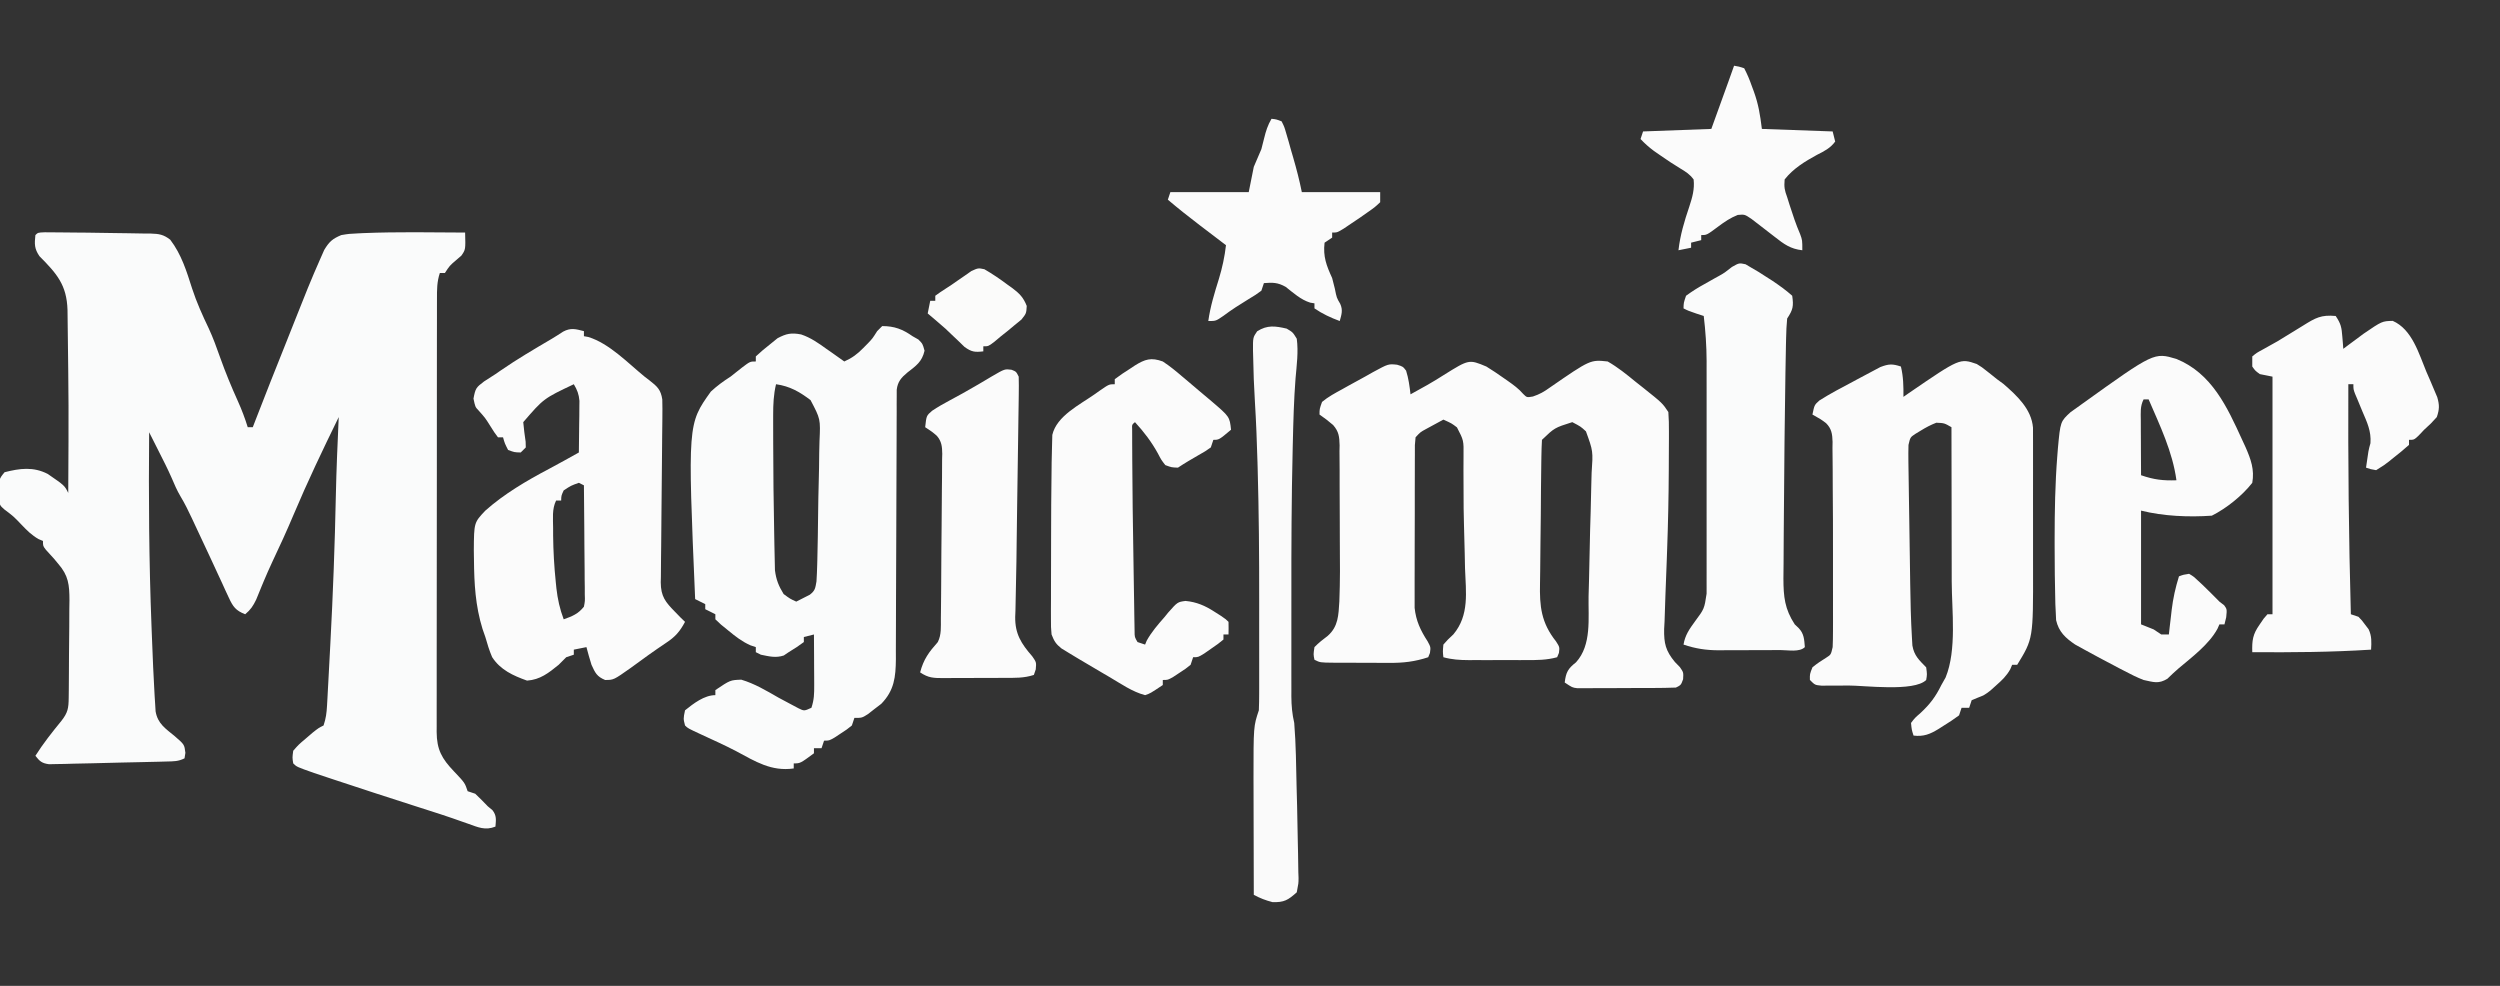
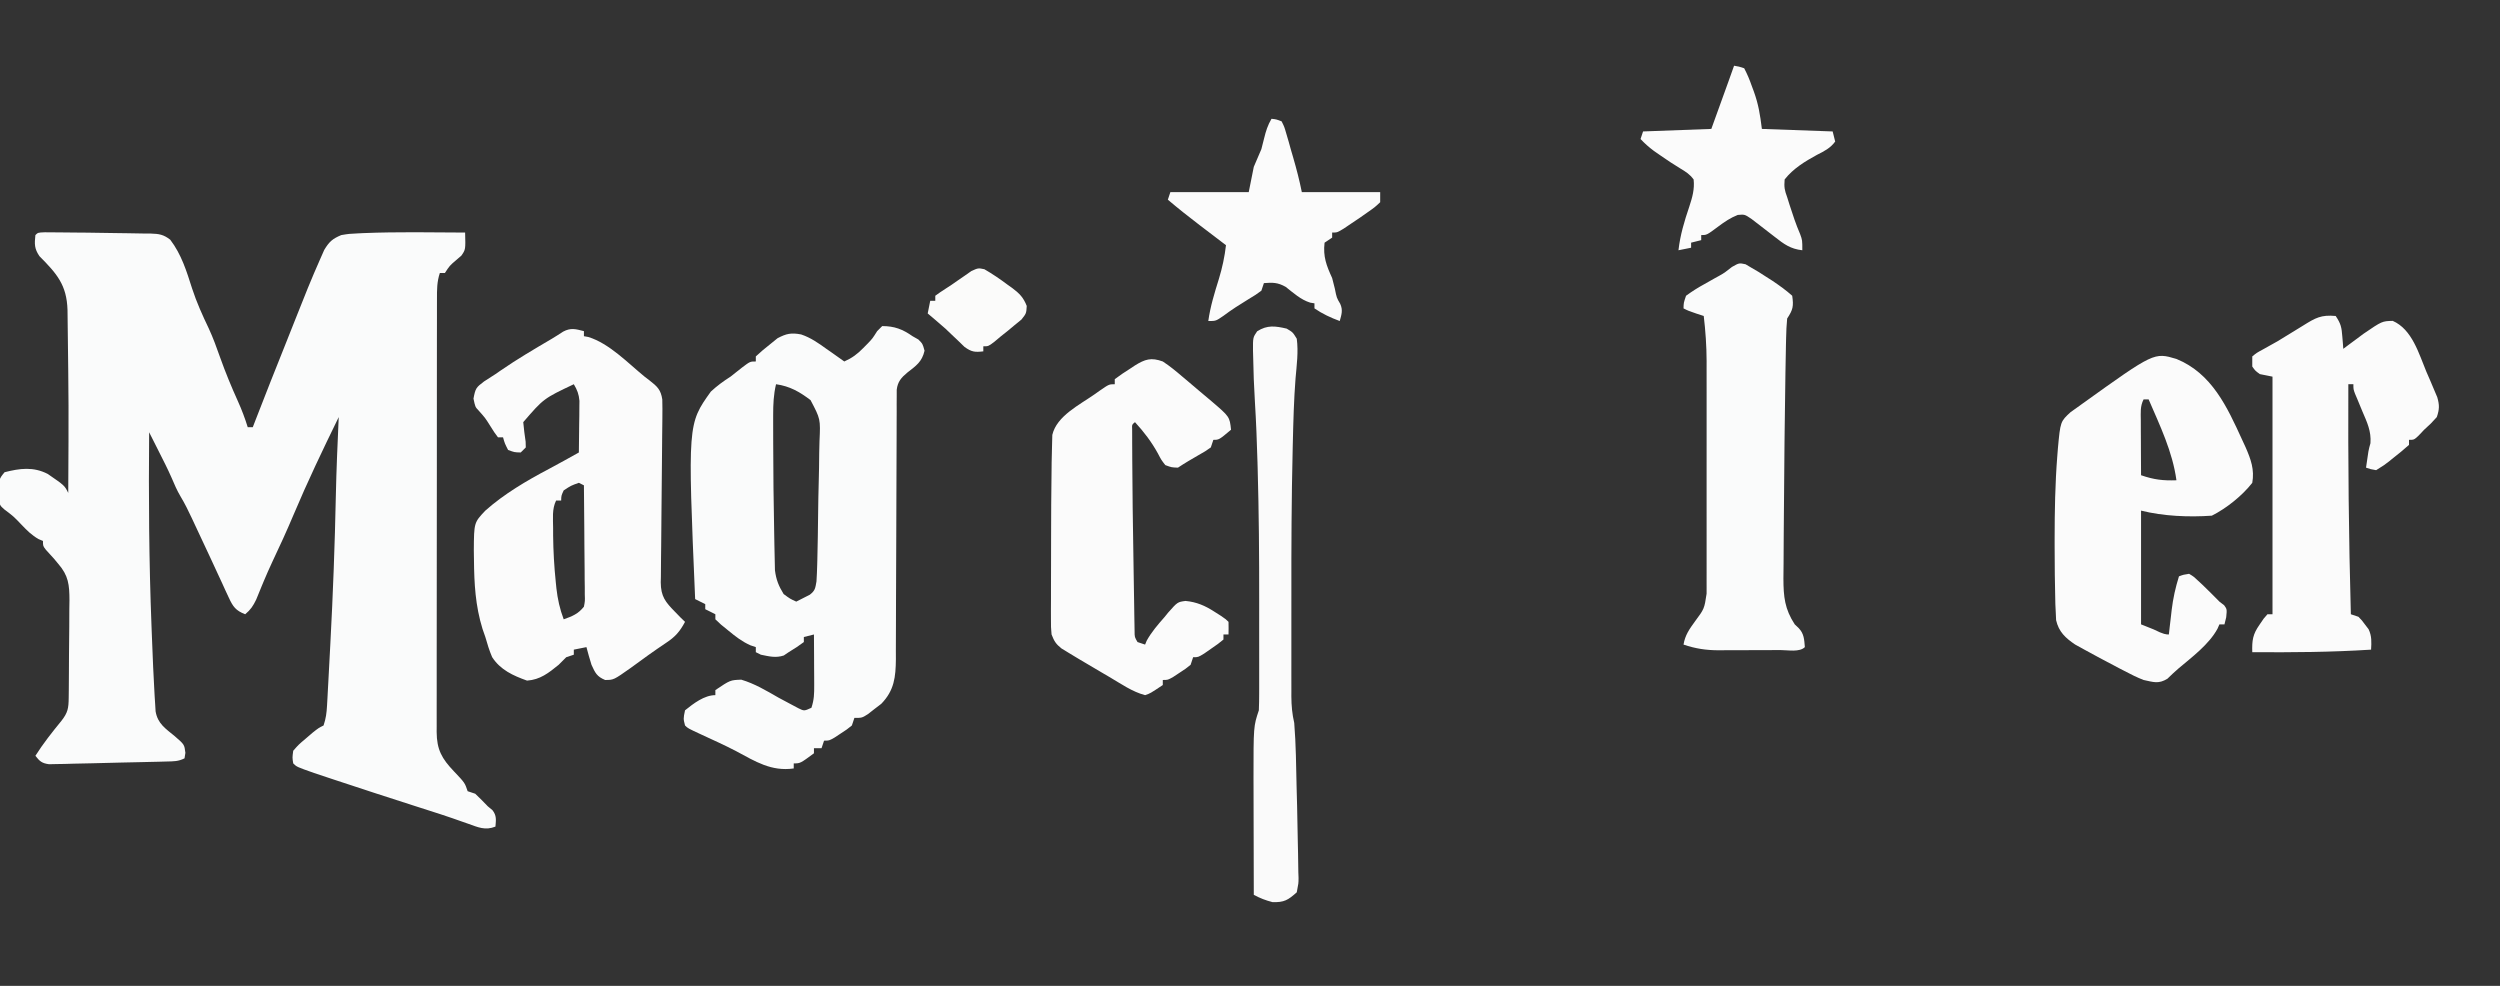
<svg xmlns="http://www.w3.org/2000/svg" version="1.1" width="989" height="390">
  <rect width="100%" height="100%" fill="#333333" stroke="none" />
  <path d="M0 0 C1.216 0.009 2.433 0.019 3.686 0.028 C4.352 0.033 5.017 0.037 5.702 0.042 C7.889 0.058 10.074 0.082 12.26 0.106 C13.744 0.118 15.228 0.129 16.711 0.14 C20.517 0.172 24.321 0.236 28.126 0.314 C29.694 0.343 31.261 0.364 32.829 0.377 C35.134 0.399 37.437 0.445 39.741 0.497 C40.439 0.498 41.137 0.5 41.856 0.501 C45.17 0.601 46.964 0.875 49.609 2.938 C54.059 8.782 56.052 15.337 58.262 22.255 C60.047 27.731 62.364 32.852 64.85 38.048 C66.576 41.791 67.966 45.6 69.331 49.485 C71.423 55.384 73.811 61.154 76.385 66.856 C77.901 70.216 79.175 73.579 80.26 77.106 C80.92 77.106 81.58 77.106 82.26 77.106 C82.673 76.039 83.085 74.972 83.51 73.872 C87.351 63.954 91.255 54.064 95.221 44.196 C96.595 40.777 97.953 37.353 99.3 33.923 C102.387 26.077 105.516 18.247 108.948 10.544 C109.467 9.367 109.987 8.19 110.522 6.978 C112.501 3.71 113.756 2.577 117.26 1.106 C120.343 0.595 120.343 0.595 124.073 0.419 C124.766 0.386 125.46 0.352 126.174 0.318 C139.517 -0.216 152.91 0.027 166.26 0.106 C166.448 6.838 166.448 6.838 164.764 9.251 C164.124 9.801 163.483 10.352 162.823 10.919 C160.145 13.204 160.145 13.204 158.26 16.106 C157.6 16.106 156.94 16.106 156.26 16.106 C155.091 19.616 155.119 22.768 155.127 26.419 C155.123 27.545 155.123 27.545 155.12 28.693 C155.114 31.215 155.114 33.736 155.115 36.258 C155.112 38.063 155.109 39.869 155.105 41.674 C155.096 46.583 155.094 51.492 155.093 56.401 C155.092 60.496 155.089 64.592 155.085 68.687 C155.077 78.349 155.074 88.01 155.075 97.671 C155.076 107.643 155.065 117.615 155.049 127.587 C155.036 136.143 155.031 144.7 155.032 153.256 C155.032 158.368 155.029 163.481 155.018 168.593 C155.009 173.402 155.009 178.21 155.016 183.018 C155.017 184.783 155.015 186.548 155.009 188.314 C155.001 190.723 155.006 193.131 155.013 195.54 C155.006 196.589 155.006 196.589 154.998 197.659 C155.047 204.678 157.058 208.229 161.823 213.231 C166.156 217.793 166.156 217.793 167.26 221.106 C168.25 221.436 169.24 221.766 170.26 222.106 C171.969 223.73 173.635 225.4 175.26 227.106 C175.859 227.601 176.457 228.096 177.073 228.606 C178.771 230.751 178.475 232.456 178.26 235.106 C174.224 236.731 171.409 235.385 167.444 233.97 C166.093 233.497 164.741 233.025 163.389 232.554 C162.357 232.19 162.357 232.19 161.305 231.818 C158.174 230.728 155.017 229.721 151.858 228.712 C150.63 228.317 149.401 227.923 148.135 227.517 C147.512 227.317 146.89 227.117 146.248 226.912 C135.694 223.526 125.152 220.106 114.635 216.606 C113.653 216.281 112.671 215.955 111.659 215.619 C110.752 215.316 109.844 215.013 108.909 214.7 C108.127 214.439 107.345 214.178 106.539 213.909 C99.629 211.475 99.629 211.475 98.26 210.106 C97.893 207.841 97.893 207.841 98.26 205.106 C100.378 202.685 100.378 202.685 103.135 200.356 C104.04 199.578 104.945 198.799 105.878 197.997 C108.26 196.106 108.26 196.106 110.26 195.106 C111.207 192.268 111.471 190.189 111.634 187.228 C111.719 185.729 111.719 185.729 111.806 184.199 C111.863 183.11 111.92 182.021 111.979 180.899 C112.042 179.763 112.104 178.627 112.169 177.456 C112.371 173.736 112.566 170.015 112.76 166.294 C112.828 165.028 112.895 163.763 112.964 162.459 C113.993 143.03 114.721 123.617 115.12 104.166 C115.34 93.808 115.796 83.457 116.26 73.106 C110.008 85.9 103.878 98.71 98.351 111.836 C95.683 118.165 92.837 124.384 89.889 130.587 C88.745 133.059 87.649 135.521 86.6 138.032 C86.332 138.674 86.065 139.315 85.789 139.976 C85.059 141.74 84.339 143.509 83.62 145.278 C82.393 147.83 81.407 149.314 79.26 151.106 C75.544 149.666 74.426 148.129 72.78 144.548 C72.342 143.613 71.905 142.678 71.454 141.715 C70.998 140.71 70.542 139.705 70.073 138.669 C69.595 137.643 69.118 136.617 68.626 135.56 C67.642 133.445 66.663 131.329 65.689 129.209 C63.576 124.619 61.419 120.05 59.26 115.481 C58.899 114.707 58.538 113.933 58.166 113.136 C56.776 110.178 55.39 107.32 53.698 104.521 C52.27 102.123 51.226 99.676 50.141 97.111 C48.584 93.566 46.821 90.123 45.073 86.669 C44.705 85.937 44.337 85.206 43.958 84.452 C43.061 82.669 42.161 80.888 41.26 79.106 C41.033 104.713 41.198 130.266 42.198 155.856 C42.242 156.988 42.285 158.119 42.33 159.285 C42.457 162.533 42.59 165.781 42.725 169.028 C42.764 169.973 42.803 170.919 42.842 171.892 C42.963 174.632 43.106 177.369 43.26 180.106 C43.316 181.174 43.371 182.243 43.429 183.343 C43.532 184.948 43.532 184.948 43.637 186.586 C43.696 187.56 43.755 188.535 43.816 189.539 C44.658 194.406 47.697 196.292 51.399 199.343 C55.204 202.639 55.204 202.639 55.6 205.923 C55.488 206.643 55.376 207.364 55.26 208.106 C52.749 209.362 50.935 209.286 48.124 209.359 C47.053 209.389 45.981 209.419 44.878 209.449 C43.716 209.475 42.555 209.501 41.358 209.528 C40.17 209.556 38.981 209.584 37.756 209.613 C35.239 209.669 32.721 209.723 30.203 209.774 C26.342 209.856 22.482 209.96 18.622 210.063 C16.18 210.116 13.738 210.166 11.296 210.216 C10.136 210.25 8.977 210.284 7.782 210.32 C6.708 210.337 5.633 210.354 4.526 210.371 C3.58 210.393 2.633 210.414 1.658 210.436 C-1.157 210.049 -2.008 209.3 -3.74 207.106 C-0.646 202.208 2.89 197.764 6.553 193.278 C9.103 190.035 9.393 188.266 9.438 184.201 C9.45 183.18 9.463 182.158 9.476 181.106 C9.484 179.997 9.491 178.889 9.499 177.747 C9.507 176.61 9.515 175.473 9.523 174.301 C9.537 171.89 9.548 169.479 9.556 167.068 C9.573 163.385 9.617 159.703 9.661 156.021 C9.671 153.679 9.68 151.338 9.686 148.997 C9.704 147.897 9.721 146.797 9.739 145.663 C9.722 139.462 9.386 135.837 5.26 131.106 C4.698 130.431 4.136 129.756 3.557 129.06 C2.516 127.913 1.475 126.767 0.432 125.622 C-0.74 124.106 -0.74 124.106 -0.74 122.106 C-1.59 121.749 -1.59 121.749 -2.458 121.384 C-5.221 119.837 -7.05 117.952 -9.24 115.669 C-12.378 112.384 -12.378 112.384 -15.986 109.665 C-17.74 108.106 -17.74 108.106 -18.306 105.513 C-18.296 97.777 -18.296 97.777 -15.927 94.919 C-9.888 93.38 -4.539 92.659 1.163 95.606 C7.794 100.173 7.794 100.173 9.26 103.106 C9.445 68.698 9.445 68.698 9.01 34.294 C8.996 33.113 8.982 31.932 8.968 30.715 C8.669 20.777 4.694 16.324 -2.13 9.45 C-4.169 6.481 -4.116 4.637 -3.74 1.106 C-2.74 0.106 -2.74 0.106 0 0 Z " fill="#FAFBFB" transform="translate(17.74,91.894)" />
-   <path d="M0 0 C2.306 1.428 4.491 2.862 6.688 4.438 C7.255 4.833 7.823 5.228 8.408 5.635 C10.683 7.238 12.765 8.726 14.582 10.848 C16.011 12.274 16.011 12.274 18.43 11.855 C21.075 10.975 22.874 9.943 25.125 8.312 C41.136 -2.735 41.136 -2.735 48 -2 C51.987 0.282 55.456 3.09 59 6 C60.017 6.803 61.034 7.606 62.082 8.434 C69.649 14.473 69.649 14.473 72 18 C72.185 20.627 72.256 23.144 72.23 25.77 C72.23 26.55 72.23 27.33 72.23 28.133 C72.226 30.693 72.207 33.253 72.188 35.812 C72.181 37.589 72.174 39.366 72.168 41.143 C72.116 51.728 71.892 62.297 71.5 72.875 C71.458 74.073 71.417 75.271 71.374 76.506 C71.039 86.126 71.039 86.126 70.84 90.558 C70.692 93.976 70.591 97.393 70.5 100.812 C70.418 102.316 70.418 102.316 70.334 103.849 C70.229 109.52 70.928 112.465 74.594 116.887 C75.251 117.563 75.907 118.239 76.584 118.936 C78 121 78 121 77.838 123.695 C77 126 77 126 75 127 C71.973 127.112 68.969 127.164 65.941 127.168 C65.041 127.171 64.141 127.175 63.214 127.178 C61.308 127.183 59.403 127.185 57.497 127.185 C54.578 127.187 51.659 127.206 48.74 127.225 C46.891 127.228 45.041 127.23 43.191 127.23 C42.316 127.238 41.441 127.245 40.54 127.252 C39.318 127.248 39.318 127.248 38.073 127.243 C37.357 127.244 36.641 127.246 35.904 127.247 C34 127 34 127 31 125 C31.5 120.913 32.289 119.523 35.473 117.008 C41.721 110.151 40.286 99.596 40.438 90.875 C40.493 88.824 40.551 86.772 40.611 84.721 C40.725 80.534 40.815 76.347 40.886 72.159 C40.969 67.251 41.107 62.347 41.268 57.442 C41.375 53.95 41.45 50.458 41.512 46.964 C41.546 45.332 41.589 43.7 41.644 42.068 C42.236 33.461 42.236 33.461 39.402 25.652 C37.335 23.744 37.335 23.744 34 22 C26.963 24.234 26.963 24.234 22 29 C21.872 31.188 21.809 33.379 21.775 35.57 C21.764 36.245 21.753 36.92 21.741 37.616 C21.63 44.704 21.583 51.793 21.54 58.881 C21.518 62.236 21.476 65.591 21.417 68.946 C21.345 73.007 21.309 77.067 21.297 81.129 C21.287 82.669 21.264 84.209 21.229 85.749 C21.033 94.881 21.666 101.315 27.592 108.784 C29 111 29 111 28.712 113.295 C28.36 114.139 28.36 114.139 28 115 C23.882 116.149 19.904 116.144 15.656 116.133 C14.85 116.134 14.044 116.135 13.214 116.136 C11.512 116.136 9.811 116.135 8.11 116.13 C5.509 116.125 2.909 116.13 0.309 116.137 C-1.346 116.136 -3.001 116.135 -4.656 116.133 C-5.432 116.135 -6.209 116.137 -7.008 116.139 C-10.51 116.124 -13.631 115.94 -17 115 C-17.248 112.753 -17.248 112.753 -17 110 C-15.27 108.034 -15.27 108.034 -13.035 105.949 C-6.645 98.31 -8.104 89.226 -8.438 79.812 C-8.479 77.895 -8.518 75.978 -8.554 74.06 C-8.633 70.208 -8.735 66.357 -8.854 62.505 C-8.98 58.239 -9.026 53.979 -9.014 49.71 C-9.006 46.844 -9.026 43.978 -9.052 41.111 C-9.062 39.168 -9.045 37.224 -9.027 35.281 C-8.95 29.235 -8.95 29.235 -11.621 24.085 C-13.717 22.48 -13.717 22.48 -17 21 C-18.461 21.787 -19.918 22.58 -21.375 23.375 C-22.187 23.816 -22.999 24.257 -23.836 24.711 C-26.108 25.944 -26.108 25.944 -28 28 C-28.315 31.027 -28.315 31.027 -28.275 34.634 C-28.28 35.315 -28.285 35.997 -28.29 36.699 C-28.304 38.959 -28.303 41.22 -28.301 43.48 C-28.305 45.053 -28.309 46.625 -28.314 48.197 C-28.321 51.498 -28.321 54.8 -28.316 58.101 C-28.31 62.32 -28.327 66.538 -28.35 70.757 C-28.365 74.008 -28.366 77.258 -28.363 80.509 C-28.363 82.063 -28.368 83.618 -28.378 85.172 C-28.391 87.355 -28.384 89.537 -28.372 91.719 C-28.373 92.959 -28.374 94.199 -28.374 95.476 C-27.832 100.581 -26.062 104.368 -23.25 108.688 C-22 111 -22 111 -22.312 113.312 C-22.539 113.869 -22.766 114.426 -23 115 C-28.316 116.764 -32.907 117.284 -38.488 117.23 C-39.665 117.23 -39.665 117.23 -40.865 117.229 C-42.51 117.226 -44.155 117.218 -45.799 117.206 C-48.323 117.187 -50.846 117.185 -53.369 117.186 C-54.971 117.181 -56.574 117.175 -58.176 117.168 C-58.931 117.167 -59.686 117.166 -60.464 117.165 C-65.768 117.116 -65.768 117.116 -68 116 C-68.438 113.875 -68.438 113.875 -68 111 C-66.355 109.312 -64.617 107.932 -62.727 106.527 C-58.515 102.802 -58.51 98.276 -58.156 92.969 C-57.842 84.987 -57.873 77.017 -57.967 69.03 C-57.998 66.049 -57.999 63.068 -57.99 60.087 C-57.977 55.589 -58.001 51.092 -58.045 46.594 C-58.057 44.789 -58.056 42.984 -58.044 41.179 C-58.029 38.615 -58.059 36.056 -58.098 33.492 C-58.083 32.724 -58.069 31.956 -58.054 31.165 C-58.146 27.754 -58.329 25.771 -60.618 23.141 C-62.354 21.644 -64.102 20.283 -66 19 C-65.996 16.812 -65.996 16.812 -65 14 C-62.569 11.963 -59.842 10.512 -57.062 9 C-56.291 8.566 -55.519 8.133 -54.724 7.686 C-52.491 6.441 -50.247 5.22 -48 4 C-46.952 3.408 -45.904 2.817 -44.824 2.207 C-38.756 -1.08 -38.756 -1.08 -35.312 -0.715 C-33 0 -33 0 -31.75 1.625 C-30.773 4.718 -30.371 7.783 -30 11 C-25.544 8.576 -21.139 6.126 -16.875 3.375 C-6.87 -2.878 -6.87 -2.878 0 0 Z " fill="#FBFBFB" transform="translate(588,145)" />
  <path d="M0 0 C4.846 0 8.076 1.243 12 4 C13.145 4.65 13.145 4.65 14.312 5.312 C16 7 16 7 16.75 9.75 C15.733 14.157 13.43 15.67 9.945 18.387 C7.542 20.38 6.115 22.013 5.747 25.177 C5.745 26.028 5.743 26.879 5.742 27.755 C5.735 28.734 5.728 29.712 5.721 30.72 C5.724 31.793 5.726 32.865 5.729 33.97 C5.721 35.665 5.721 35.665 5.713 37.395 C5.703 39.854 5.697 42.312 5.695 44.771 C5.691 48.663 5.675 52.555 5.654 56.447 C5.605 66.117 5.574 75.787 5.553 85.457 C5.535 93.621 5.506 101.784 5.459 109.947 C5.447 112.526 5.441 115.105 5.441 117.684 C5.441 121.294 5.423 124.903 5.401 128.513 C5.405 129.577 5.41 130.641 5.415 131.737 C5.345 138.829 4.78 144.151 -0.375 149.434 C-1.241 150.095 -2.107 150.756 -3 151.438 C-3.866 152.117 -4.732 152.796 -5.625 153.496 C-8 155 -8 155 -11 155 C-11.33 155.99 -11.66 156.98 -12 158 C-13.996 159.605 -13.996 159.605 -16.438 161.188 C-17.241 161.717 -18.044 162.247 -18.871 162.793 C-21 164 -21 164 -23 164 C-23.33 164.99 -23.66 165.98 -24 167 C-24.99 167 -25.98 167 -27 167 C-27 167.66 -27 168.32 -27 169 C-32.412 173 -32.412 173 -35 173 C-35 173.66 -35 174.32 -35 175 C-43.889 176.27 -50.207 172.213 -57.774 168.16 C-62.33 165.786 -67.016 163.68 -71.68 161.527 C-76.9 159.1 -76.9 159.1 -78 158 C-78.688 155.312 -78.688 155.312 -78 152 C-74.669 149.331 -70.4 146 -66 146 C-66 145.34 -66 144.68 -66 144 C-60.125 140.043 -60.125 140.043 -55.75 139.875 C-50.385 141.485 -45.842 144.225 -41 147 C-39.176 147.996 -37.343 148.977 -35.5 149.938 C-34.706 150.359 -33.912 150.781 -33.094 151.215 C-30.86 152.303 -30.86 152.303 -28 151 C-26.921 147.762 -26.886 145.422 -26.902 142.02 C-26.906 140.856 -26.909 139.693 -26.912 138.494 C-26.92 137.279 -26.929 136.064 -26.938 134.812 C-26.942 133.586 -26.947 132.359 -26.951 131.096 C-26.963 128.064 -26.979 125.032 -27 122 C-28.98 122.495 -28.98 122.495 -31 123 C-31 123.66 -31 124.32 -31 125 C-33.75 127 -33.75 127 -37 129 C-37.639 129.433 -38.279 129.866 -38.938 130.312 C-42.118 131.373 -44.77 130.658 -48 130 C-48.66 129.67 -49.32 129.34 -50 129 C-50 128.34 -50 127.68 -50 127 C-50.705 126.763 -51.41 126.526 -52.137 126.281 C-55.503 124.775 -57.97 122.844 -60.812 120.5 C-61.788 119.706 -62.764 118.912 -63.77 118.094 C-64.506 117.403 -65.242 116.712 -66 116 C-66 115.34 -66 114.68 -66 114 C-67.32 113.34 -68.64 112.68 -70 112 C-70 111.34 -70 110.68 -70 110 C-71.32 109.34 -72.64 108.68 -74 108 C-76.954 38.723 -76.954 38.723 -67.793 25.914 C-65.314 23.622 -62.842 21.813 -60 20 C-58.495 18.819 -56.994 17.632 -55.5 16.438 C-52.276 14 -52.276 14 -50 14 C-50 13.34 -50 12.68 -50 12 C-48.206 10.316 -46.435 8.817 -44.5 7.312 C-43.479 6.484 -42.458 5.655 -41.406 4.801 C-37.912 2.953 -35.943 2.556 -32.057 3.309 C-28.278 4.579 -25.209 6.743 -22 9.062 C-21.321 9.535 -20.641 10.007 -19.941 10.494 C-18.285 11.649 -16.641 12.823 -15 14 C-11.932 12.634 -9.84 11.086 -7.5 8.688 C-6.892 8.073 -6.283 7.458 -5.656 6.824 C-3.824 4.897 -3.824 4.897 -2 2 C-1.34 1.34 -0.68 0.68 0 0 Z M-42 23 C-42.977 27.084 -43.129 30.904 -43.133 35.098 C-43.134 35.793 -43.136 36.487 -43.137 37.203 C-43.139 39.49 -43.133 41.776 -43.125 44.062 C-43.123 44.846 -43.121 45.63 -43.119 46.438 C-43.087 58.128 -42.984 69.82 -42.736 81.508 C-42.704 83.077 -42.677 84.646 -42.654 86.215 C-42.621 88.412 -42.569 90.608 -42.512 92.805 C-42.486 94.052 -42.459 95.3 -42.432 96.585 C-41.957 100.339 -40.971 102.786 -39 106 C-36.452 107.881 -36.452 107.881 -34 109 C-32.866 108.422 -31.731 107.845 -30.562 107.25 C-29.605 106.763 -29.605 106.763 -28.629 106.266 C-26.479 104.595 -26.476 103.671 -26 101 C-25.859 98.782 -25.77 96.561 -25.712 94.339 C-25.694 93.678 -25.676 93.017 -25.658 92.337 C-25.504 86.258 -25.416 80.177 -25.348 74.097 C-25.302 70.018 -25.234 65.941 -25.115 61.864 C-25 57.91 -24.94 53.959 -24.917 50.004 C-24.9 48.503 -24.863 47.002 -24.806 45.502 C-24.403 36.778 -24.403 36.778 -28.349 29.283 C-32.712 25.976 -36.541 23.784 -42 23 Z " fill="#FAFBFB" transform="translate(349,129)" />
-   <path d="M0 0 C2.062 1.27 2.062 1.27 4 2.812 C5.034 3.63 5.034 3.63 6.09 4.465 C6.72 4.971 7.351 5.478 8 6 C9.268 6.928 9.268 6.928 10.562 7.875 C15.906 12.534 21.668 17.831 22.254 25.189 C22.256 26.45 22.257 27.71 22.259 29.009 C22.262 29.707 22.266 30.406 22.269 31.125 C22.278 33.434 22.272 35.742 22.266 38.051 C22.267 39.668 22.269 41.286 22.271 42.903 C22.274 46.3 22.27 49.697 22.261 53.094 C22.249 57.406 22.256 61.718 22.268 66.03 C22.275 69.377 22.273 72.724 22.268 76.071 C22.266 77.658 22.268 79.245 22.273 80.832 C22.337 108.65 22.337 108.65 16 119 C15.34 119 14.68 119 14 119 C13.759 119.575 13.518 120.15 13.27 120.742 C11.755 123.436 10 125.08 7.688 127.125 C6.928 127.808 6.169 128.491 5.387 129.195 C3 131 3 131 0.27 132.055 C-0.479 132.367 -1.228 132.679 -2 133 C-2.33 133.99 -2.66 134.98 -3 136 C-3.99 136 -4.98 136 -6 136 C-6.33 136.99 -6.66 137.98 -7 139 C-9.062 140.523 -11.066 141.866 -13.25 143.188 C-13.824 143.556 -14.397 143.924 -14.988 144.303 C-18.459 146.434 -20.918 147.468 -25 147 C-25.73 144.742 -25.73 144.742 -26 142 C-24.488 140.008 -24.488 140.008 -22.312 138.125 C-18.513 134.597 -16.281 131.646 -14 127 C-13.443 126.01 -12.886 125.02 -12.312 124 C-7.847 113.066 -9.866 97.681 -9.902 86.035 C-9.904 84.263 -9.906 82.491 -9.907 80.719 C-9.91 76.107 -9.92 71.496 -9.931 66.885 C-9.942 62.158 -9.946 57.432 -9.951 52.705 C-9.962 43.47 -9.979 34.235 -10 25 C-12.828 23.367 -12.828 23.367 -15.988 23.227 C-18.222 24.085 -20.152 25.115 -22.188 26.375 C-22.882 26.795 -23.577 27.215 -24.293 27.648 C-26.298 28.983 -26.298 28.983 -27 32 C-27.066 34.155 -27.069 36.312 -27.038 38.468 C-27.03 39.121 -27.022 39.773 -27.013 40.446 C-26.985 42.607 -26.95 44.768 -26.914 46.93 C-26.892 48.441 -26.871 49.953 -26.85 51.464 C-26.804 54.64 -26.755 57.816 -26.703 60.992 C-26.637 65.027 -26.58 69.063 -26.525 73.098 C-26.482 76.227 -26.434 79.355 -26.386 82.483 C-26.363 83.968 -26.342 85.453 -26.321 86.939 C-26.222 94.064 -26.057 101.183 -25.638 108.297 C-25.578 109.317 -25.518 110.336 -25.457 111.386 C-24.754 115.411 -22.805 117.123 -20 120 C-19.625 122.812 -19.625 122.812 -20 125 C-24.771 129.771 -44.661 127.153 -50.812 127.188 C-52.071 127.2 -53.33 127.213 -54.626 127.227 C-55.808 127.228 -56.99 127.229 -58.207 127.23 C-59.274 127.235 -60.341 127.239 -61.441 127.243 C-64 127 -64 127 -66 125 C-66.062 122.688 -66.062 122.688 -65 120 C-63.277 118.563 -61.508 117.38 -59.594 116.211 C-57.686 114.998 -57.686 114.998 -57 112 C-56.906 109.944 -56.872 107.885 -56.871 105.826 C-56.867 104.55 -56.864 103.273 -56.861 101.958 C-56.863 100.557 -56.865 99.155 -56.867 97.754 C-56.867 96.304 -56.866 94.854 -56.864 93.404 C-56.863 90.352 -56.865 87.299 -56.87 84.247 C-56.874 81.154 -56.874 78.062 -56.87 74.969 C-56.857 66.244 -56.882 57.52 -56.969 48.795 C-56.989 46.404 -56.998 44.014 -56.992 41.623 C-56.986 38.798 -57.021 35.977 -57.07 33.152 C-57.059 32.373 -57.047 31.594 -57.035 30.791 C-57.131 27.731 -57.404 25.592 -59.62 23.392 C-61.75 21.802 -61.75 21.802 -65 20 C-64.22 16.197 -64.22 16.197 -62.242 14.422 C-57.957 11.704 -53.486 9.368 -49 7 C-48.407 6.679 -47.814 6.357 -47.203 6.026 C-45.351 5.024 -43.49 4.041 -41.625 3.062 C-40.483 2.455 -39.341 1.848 -38.164 1.223 C-34.806 -0.075 -33.363 -0.115 -30 1 C-29.016 5.058 -28.961 8.835 -29 13 C-28.273 12.492 -27.546 11.984 -26.797 11.461 C-6.688 -2.306 -6.688 -2.306 0 0 Z " fill="#FBFBFB" transform="translate(782,144)" />
  <path d="M0 0 C0 0.66 0 1.32 0 2 C0.565 2.102 1.129 2.204 1.711 2.309 C9.96 4.8 17.421 12.632 24 18 C24.636 18.487 25.271 18.975 25.926 19.477 C28.992 21.862 30.424 23.165 31 27 C31.064 29.517 31.075 32.003 31.034 34.519 C31.026 35.271 31.018 36.022 31.01 36.797 C30.993 38.426 30.974 40.056 30.953 41.685 C30.911 45.152 30.887 48.619 30.863 52.086 C30.817 58.538 30.764 64.99 30.678 71.442 C30.618 75.933 30.583 80.424 30.565 84.916 C30.553 86.625 30.532 88.334 30.502 90.043 C30.461 92.436 30.451 94.828 30.448 97.222 C30.429 97.924 30.409 98.625 30.389 99.348 C30.435 104.973 32.224 107.149 36 111 C36.763 111.784 37.526 112.567 38.312 113.375 C38.869 113.911 39.426 114.448 40 115 C37.973 118.813 36.104 120.955 32.5 123.312 C27.752 126.49 23.139 129.809 18.543 133.203 C11.754 138 11.754 138 8.375 138 C5.111 136.625 4.461 135.201 3 132 C2.278 129.683 1.599 127.352 1 125 C-1.475 125.495 -1.475 125.495 -4 126 C-4 126.66 -4 127.32 -4 128 C-4.99 128.33 -5.98 128.66 -7 129 C-8.022 129.977 -9.02 130.981 -10 132 C-13.973 135.234 -17.297 137.878 -22.5 138.25 C-27.994 136.288 -33.074 134.003 -36.32 128.941 C-37.438 126.332 -38.227 123.732 -39 121 C-39.37 119.938 -39.74 118.876 -40.121 117.781 C-42.932 108.677 -43.419 99.887 -43.5 90.375 C-43.518 89.153 -43.537 87.931 -43.556 86.672 C-43.48 75.741 -43.48 75.741 -39 71 C-31.548 64.373 -22.654 59.16 -13.863 54.52 C-9.877 52.404 -5.94 50.2 -2 48 C-1.942 44.25 -1.906 40.5 -1.875 36.75 C-1.858 35.687 -1.841 34.623 -1.824 33.527 C-1.818 32.503 -1.811 31.478 -1.805 30.422 C-1.794 29.479 -1.784 28.537 -1.773 27.565 C-2.009 24.9 -2.643 23.281 -4 21 C-15.943 26.662 -15.943 26.662 -24 36 C-23.794 38.595 -23.426 41.145 -23.059 43.723 C-23.03 44.85 -23.03 44.85 -23 46 C-23.66 46.66 -24.32 47.32 -25 48 C-27.5 47.938 -27.5 47.938 -30 47 C-31.312 44.438 -31.312 44.438 -32 42 C-32.66 42 -33.32 42 -34 42 C-35.402 40.137 -35.402 40.137 -36.938 37.688 C-39.035 34.343 -39.035 34.343 -41.648 31.414 C-43 30 -43 30 -43.688 26.688 C-42.934 22.645 -42.653 22.277 -39.562 19.938 C-38.054 18.939 -36.533 17.96 -35 17 C-34.337 16.541 -33.675 16.082 -32.992 15.609 C-26.432 11.07 -19.533 7.041 -12.661 2.996 C-11.171 2.102 -9.71 1.16 -8.254 0.211 C-5.195 -1.432 -3.283 -0.84 0 0 Z M-2 60 C-5.133 61.108 -5.133 61.108 -8 63 C-8.96 65.077 -8.96 65.077 -9 67 C-9.66 67 -10.32 67 -11 67 C-12.694 70.387 -12.191 74.214 -12.188 77.938 C-12.187 78.823 -12.186 79.709 -12.185 80.622 C-12.128 86.909 -11.771 93.122 -11.125 99.375 C-11.047 100.152 -10.968 100.929 -10.887 101.73 C-10.394 106.051 -9.547 109.905 -8 114 C-4.627 112.815 -2.229 111.837 0 109 C0.433 106.764 0.433 106.764 0.341 104.253 C0.34 103.292 0.34 102.332 0.34 101.342 C0.324 100.307 0.309 99.273 0.293 98.207 C0.287 96.615 0.287 96.615 0.28 94.991 C0.263 91.598 0.226 88.206 0.188 84.812 C0.172 82.514 0.159 80.215 0.146 77.916 C0.113 72.277 0.063 66.639 0 61 C-0.66 60.67 -1.32 60.34 -2 60 Z " fill="#FBFBFB" transform="translate(231,131)" />
-   <path d="M0 0 C14.03 5.727 20.075 19.024 26 32 C26.688 33.487 26.688 33.487 27.391 35.004 C29.446 39.743 30.924 43.766 30 49 C26.101 54.031 19.743 59.129 14 62 C4.89 62.64 -5.158 62.21 -14 60 C-14 74.85 -14 89.7 -14 105 C-12.35 105.66 -10.7 106.32 -9 107 C-8.01 107.66 -7.02 108.32 -6 109 C-5.01 109 -4.02 109 -3 109 C-2.818 107.389 -2.818 107.389 -2.633 105.746 C-2.464 104.31 -2.295 102.874 -2.125 101.438 C-2.046 100.733 -1.968 100.029 -1.887 99.303 C-1.334 94.687 -0.388 90.438 1 86 C2.785 85.336 2.785 85.336 5 85 C6.746 86.039 6.746 86.039 8.438 87.625 C9.039 88.181 9.641 88.736 10.262 89.309 C12.532 91.518 14.791 93.73 17 96 C17.619 96.474 18.238 96.949 18.875 97.438 C20 99 20 99 19.688 102.188 C19.461 103.116 19.234 104.044 19 105 C18.34 105 17.68 105 17 105 C16.745 105.581 16.49 106.163 16.227 106.762 C12.799 113.016 6.189 117.886 0.805 122.453 C-0.702 123.745 -2.142 125.114 -3.562 126.5 C-7.067 128.656 -9.021 127.85 -13 127 C-15.62 125.991 -18.08 124.745 -20.562 123.438 C-21.593 122.906 -21.593 122.906 -22.644 122.364 C-24.77 121.257 -26.886 120.132 -29 119 C-29.672 118.644 -30.344 118.288 -31.037 117.921 C-32.95 116.9 -34.852 115.861 -36.75 114.812 C-37.859 114.2 -38.967 113.588 -40.109 112.957 C-43.907 110.386 -46.563 107.923 -47.603 103.345 C-47.647 102.37 -47.692 101.395 -47.738 100.391 C-47.793 99.244 -47.848 98.097 -47.905 96.916 C-48.093 89.192 -48.196 81.476 -48.188 73.75 C-48.188 72.436 -48.188 72.436 -48.188 71.096 C-48.177 60.139 -47.995 49.24 -47.125 38.312 C-47.047 37.318 -46.968 36.323 -46.887 35.298 C-45.91 24.755 -45.91 24.755 -41.84 21.016 C-40.903 20.35 -39.966 19.685 -39 19 C-38.446 18.6 -37.892 18.199 -37.321 17.787 C-8.833 -2.639 -8.833 -2.639 0 0 Z M-13 16 C-14.409 18.818 -14.112 21.173 -14.098 24.32 C-14.094 25.577 -14.091 26.834 -14.088 28.129 C-14.08 29.448 -14.071 30.766 -14.062 32.125 C-14.057 33.465 -14.053 34.805 -14.049 36.145 C-14.037 39.43 -14.021 42.715 -14 46 C-8.925 47.756 -5.32 48.183 0 48 C-1.548 36.655 -6.516 26.426 -11 16 C-11.66 16 -12.32 16 -13 16 Z " fill="#FBFBFB" transform="translate(861,142)" />
+   <path d="M0 0 C14.03 5.727 20.075 19.024 26 32 C26.688 33.487 26.688 33.487 27.391 35.004 C29.446 39.743 30.924 43.766 30 49 C26.101 54.031 19.743 59.129 14 62 C4.89 62.64 -5.158 62.21 -14 60 C-14 74.85 -14 89.7 -14 105 C-12.35 105.66 -10.7 106.32 -9 107 C-5.01 109 -4.02 109 -3 109 C-2.818 107.389 -2.818 107.389 -2.633 105.746 C-2.464 104.31 -2.295 102.874 -2.125 101.438 C-2.046 100.733 -1.968 100.029 -1.887 99.303 C-1.334 94.687 -0.388 90.438 1 86 C2.785 85.336 2.785 85.336 5 85 C6.746 86.039 6.746 86.039 8.438 87.625 C9.039 88.181 9.641 88.736 10.262 89.309 C12.532 91.518 14.791 93.73 17 96 C17.619 96.474 18.238 96.949 18.875 97.438 C20 99 20 99 19.688 102.188 C19.461 103.116 19.234 104.044 19 105 C18.34 105 17.68 105 17 105 C16.745 105.581 16.49 106.163 16.227 106.762 C12.799 113.016 6.189 117.886 0.805 122.453 C-0.702 123.745 -2.142 125.114 -3.562 126.5 C-7.067 128.656 -9.021 127.85 -13 127 C-15.62 125.991 -18.08 124.745 -20.562 123.438 C-21.593 122.906 -21.593 122.906 -22.644 122.364 C-24.77 121.257 -26.886 120.132 -29 119 C-29.672 118.644 -30.344 118.288 -31.037 117.921 C-32.95 116.9 -34.852 115.861 -36.75 114.812 C-37.859 114.2 -38.967 113.588 -40.109 112.957 C-43.907 110.386 -46.563 107.923 -47.603 103.345 C-47.647 102.37 -47.692 101.395 -47.738 100.391 C-47.793 99.244 -47.848 98.097 -47.905 96.916 C-48.093 89.192 -48.196 81.476 -48.188 73.75 C-48.188 72.436 -48.188 72.436 -48.188 71.096 C-48.177 60.139 -47.995 49.24 -47.125 38.312 C-47.047 37.318 -46.968 36.323 -46.887 35.298 C-45.91 24.755 -45.91 24.755 -41.84 21.016 C-40.903 20.35 -39.966 19.685 -39 19 C-38.446 18.6 -37.892 18.199 -37.321 17.787 C-8.833 -2.639 -8.833 -2.639 0 0 Z M-13 16 C-14.409 18.818 -14.112 21.173 -14.098 24.32 C-14.094 25.577 -14.091 26.834 -14.088 28.129 C-14.08 29.448 -14.071 30.766 -14.062 32.125 C-14.057 33.465 -14.053 34.805 -14.049 36.145 C-14.037 39.43 -14.021 42.715 -14 46 C-8.925 47.756 -5.32 48.183 0 48 C-1.548 36.655 -6.516 26.426 -11 16 C-11.66 16 -12.32 16 -13 16 Z " fill="#FBFBFB" transform="translate(861,142)" />
  <path d="M0 0 C2.108 3.162 2.338 4.507 2.625 8.188 C2.7 9.089 2.775 9.99 2.852 10.918 C2.901 11.605 2.95 12.292 3 13 C3.724 12.457 4.449 11.915 5.195 11.355 C6.162 10.64 7.129 9.925 8.125 9.188 C9.076 8.48 10.028 7.772 11.008 7.043 C18.334 2.041 18.334 2.041 22.562 1.938 C30.25 5.288 32.891 14.914 35.875 22.062 C36.641 23.819 36.641 23.819 37.422 25.611 C37.899 26.741 38.376 27.871 38.867 29.035 C39.301 30.06 39.736 31.085 40.183 32.141 C41.084 35.296 41.049 36.915 40 40 C37.688 42.562 37.688 42.562 35 45 C34.278 45.763 33.556 46.526 32.812 47.312 C31 49 31 49 29 49 C29 49.66 29 50.32 29 51 C26.955 52.829 24.916 54.515 22.75 56.188 C22.163 56.664 21.577 57.14 20.973 57.631 C19.234 58.98 19.234 58.98 16 61 C13.798 60.626 13.798 60.626 12 60 C12.96 53.141 12.96 53.141 13.75 50.336 C14.108 45.563 12.42 42.087 10.562 37.75 C9.895 36.142 9.229 34.532 8.566 32.922 C8.267 32.216 7.967 31.511 7.658 30.784 C7 29 7 29 7 27 C6.34 27 5.68 27 5 27 C4.867 57.351 5.154 87.661 6 118 C6.99 118.33 7.98 118.66 9 119 C10.387 120.418 10.387 120.418 11.688 122.188 C12.124 122.759 12.561 123.33 13.012 123.918 C14.325 126.685 14.158 128.978 14 132 C-1.675 133.001 -17.296 133.115 -33 133 C-33.127 128.338 -32.837 125.979 -30.125 122.125 C-29.324 120.953 -29.324 120.953 -28.508 119.758 C-27.761 118.888 -27.761 118.888 -27 118 C-26.34 118 -25.68 118 -25 118 C-25 86.98 -25 55.96 -25 24 C-26.65 23.67 -28.3 23.34 -30 23 C-31.812 21.688 -31.812 21.688 -33 20 C-33 18.68 -33 17.36 -33 16 C-31.27 14.578 -31.27 14.578 -28.812 13.25 C-27.91 12.745 -27.008 12.239 -26.078 11.719 C-24.554 10.868 -24.554 10.868 -23 10 C-20.674 8.606 -18.368 7.179 -16.062 5.75 C-14.981 5.085 -13.899 4.42 -12.785 3.734 C-7.986 0.746 -5.788 -0.526 0 0 Z " fill="#FBFBFB" transform="translate(924,125)" />
  <path d="M0 0 C2.767 1.793 5.247 3.857 7.75 6 C8.449 6.587 9.149 7.173 9.869 7.777 C11.27 8.958 12.666 10.144 14.057 11.336 C15.769 12.802 17.496 14.248 19.23 15.688 C26.436 21.843 26.436 21.843 27 27 C22.25 31 22.25 31 20 31 C19.67 31.99 19.34 32.98 19 34 C16.82 35.535 16.82 35.535 14.125 37.062 C11.353 38.65 8.66 40.227 6 42 C3.496 41.914 3.496 41.914 1 41 C-0.59 38.961 -0.59 38.961 -1.938 36.375 C-4.531 31.686 -7.392 27.952 -11 24 C-12.212 24.991 -12.212 24.991 -12.12 26.917 C-12.117 28.185 -12.117 28.185 -12.113 29.479 C-12.112 30.444 -12.111 31.409 -12.11 32.403 C-12.1 34 -12.1 34 -12.09 35.629 C-12.086 36.739 -12.082 37.85 -12.078 38.994 C-12.02 51.658 -11.84 64.321 -11.628 76.984 C-11.572 80.34 -11.522 83.697 -11.473 87.053 C-11.425 90.295 -11.37 93.536 -11.316 96.777 C-11.3 97.979 -11.283 99.181 -11.266 100.419 C-11.246 101.52 -11.226 102.62 -11.205 103.754 C-11.182 105.206 -11.182 105.206 -11.158 106.688 C-11.147 109.026 -11.147 109.026 -10 111 C-9.01 111.33 -8.02 111.66 -7 112 C-6.679 111.221 -6.679 111.221 -6.352 110.426 C-4.428 106.974 -1.977 104.148 0.625 101.188 C1.121 100.577 1.618 99.967 2.129 99.338 C5.834 95.156 5.834 95.156 8.991 94.733 C13.359 95.14 16.753 96.609 20.438 99 C21.282 99.536 22.126 100.073 22.996 100.625 C25 102 25 102 26 103 C26.041 104.666 26.043 106.334 26 108 C25.34 108 24.68 108 24 108 C24 108.66 24 109.32 24 110 C21.883 111.727 21.883 111.727 19.125 113.625 C18.22 114.257 17.315 114.888 16.383 115.539 C14 117 14 117 12 117 C11.505 118.485 11.505 118.485 11 120 C9.004 121.605 9.004 121.605 6.562 123.188 C5.759 123.717 4.956 124.247 4.129 124.793 C2 126 2 126 0 126 C0 126.66 0 127.32 0 128 C-4.98 131.32 -4.98 131.32 -7 132 C-12.04 130.701 -16.659 127.427 -21.125 124.812 C-21.968 124.32 -22.811 123.827 -23.679 123.32 C-26.123 121.886 -28.563 120.445 -31 119 C-31.635 118.626 -32.271 118.251 -32.925 117.865 C-34.479 116.944 -36.021 116.004 -37.562 115.062 C-38.389 114.558 -39.215 114.054 -40.066 113.535 C-42.304 111.759 -42.963 110.652 -44 108 C-44.247 105.166 -44.247 105.166 -44.243 101.849 C-44.246 100.603 -44.249 99.357 -44.252 98.073 C-44.245 96.711 -44.238 95.35 -44.23 93.988 C-44.229 92.577 -44.229 91.167 -44.229 89.756 C-44.228 86.791 -44.219 83.826 -44.206 80.861 C-44.189 77.111 -44.185 73.362 -44.186 69.612 C-44.186 60.74 -44.117 51.871 -44 43 C-43.991 42.001 -43.982 41.003 -43.973 39.974 C-43.943 37.557 -43.881 35.145 -43.801 32.73 C-43.768 31.511 -43.735 30.292 -43.7 29.036 C-41.976 21.562 -32.934 17.168 -27 13 C-26.348 12.537 -25.695 12.074 -25.023 11.598 C-21.27 9 -21.27 9 -19 9 C-19 8.34 -19 7.68 -19 7 C-16.986 5.485 -15.008 4.141 -12.875 2.812 C-12.305 2.432 -11.735 2.051 -11.148 1.658 C-7.011 -0.932 -4.609 -1.68 0 0 Z " fill="#FBFBFB" transform="translate(460,143)" />
  <path d="M0 0 C0.815 0.482 1.629 0.964 2.469 1.461 C3.366 1.984 4.263 2.508 5.188 3.047 C6.105 3.637 7.023 4.228 7.969 4.836 C8.887 5.421 9.804 6.006 10.75 6.609 C13.458 8.454 16.032 10.268 18.469 12.461 C19.056 16.574 18.799 17.965 16.469 21.461 C16.223 24.075 16.095 26.588 16.055 29.207 C16.035 30.017 16.016 30.828 15.995 31.663 C15.933 34.408 15.887 37.153 15.844 39.898 C15.826 40.849 15.809 41.801 15.791 42.78 C15.649 50.674 15.556 58.567 15.469 66.461 C15.452 67.871 15.435 69.281 15.418 70.691 C15.309 79.851 15.231 89.011 15.184 98.172 C15.167 101.234 15.142 104.296 15.109 107.358 C15.071 111.013 15.053 114.669 15.05 118.324 C15.043 120.329 15.017 122.333 14.99 124.337 C15.007 131.538 15.497 136.381 19.469 142.461 C20.255 143.209 20.255 143.209 21.057 143.972 C23.184 146.215 23.208 148.46 23.469 151.461 C21.37 153.56 16.766 152.625 13.867 152.629 C12.562 152.634 12.562 152.634 11.231 152.639 C9.384 152.644 7.536 152.646 5.688 152.646 C2.876 152.648 0.065 152.667 -2.746 152.686 C-4.542 152.688 -6.337 152.69 -8.133 152.691 C-8.968 152.699 -9.804 152.706 -10.665 152.713 C-15.67 152.694 -19.785 152.067 -24.531 150.461 C-23.908 146.738 -22.235 144.361 -20.031 141.336 C-16.302 136.312 -16.302 136.312 -15.404 130.339 C-15.401 129.476 -15.399 128.613 -15.396 127.723 C-15.398 126.774 -15.4 125.824 -15.402 124.846 C-15.4 123.847 -15.398 122.849 -15.397 121.82 C-15.392 118.502 -15.395 115.185 -15.398 111.867 C-15.398 109.562 -15.397 107.257 -15.396 104.953 C-15.394 100.11 -15.396 95.268 -15.401 90.426 C-15.407 84.237 -15.403 78.048 -15.397 71.858 C-15.394 67.092 -15.395 62.325 -15.397 57.559 C-15.398 55.278 -15.397 52.998 -15.395 50.717 C-15.392 47.515 -15.396 44.313 -15.402 41.111 C-15.4 40.178 -15.398 39.245 -15.396 38.283 C-15.415 32.288 -15.828 26.414 -16.531 20.461 C-17.48 20.152 -18.429 19.842 -19.406 19.523 C-22.531 18.461 -22.531 18.461 -24.531 17.461 C-24.48 15.246 -24.48 15.246 -23.531 12.461 C-21.135 10.709 -18.929 9.302 -16.344 7.898 C-15.016 7.149 -13.689 6.397 -12.363 5.645 C-11.714 5.287 -11.066 4.93 -10.397 4.562 C-8.248 3.341 -8.248 3.341 -5.355 1.059 C-2.531 -0.539 -2.531 -0.539 0 0 Z " fill="#FAFBFB" transform="translate(690.531,104.539)" />
-   <path d="M0 0 C1.844 0.729 1.844 0.729 2.844 2.729 C2.907 5.152 2.91 7.544 2.865 9.966 C2.856 10.713 2.846 11.46 2.836 12.229 C2.803 14.715 2.763 17.2 2.722 19.686 C2.698 21.426 2.674 23.167 2.651 24.907 C2.588 29.514 2.519 34.12 2.449 38.727 C2.379 43.332 2.313 47.938 2.248 52.543 C2.235 53.437 2.222 54.33 2.209 55.251 C2.146 59.667 2.086 64.082 2.032 68.498 C2.016 69.764 2.016 69.764 2 71.055 C1.98 72.701 1.96 74.348 1.94 75.994 C1.881 80.578 1.788 85.159 1.665 89.742 C1.628 91.616 1.591 93.491 1.554 95.365 C1.523 96.151 1.491 96.936 1.458 97.745 C1.362 104.485 3.841 108.356 8.191 113.354 C9.844 115.729 9.844 115.729 9.59 118.541 C9.343 119.263 9.097 119.985 8.844 120.729 C4.933 122.032 1.202 121.891 -2.875 121.897 C-4.157 121.902 -4.157 121.902 -5.464 121.907 C-7.27 121.912 -9.075 121.914 -10.881 121.914 C-13.646 121.916 -16.411 121.934 -19.176 121.953 C-20.93 121.956 -22.684 121.958 -24.438 121.959 C-25.266 121.966 -26.094 121.974 -26.947 121.981 C-30.867 121.965 -32.821 121.952 -36.156 119.729 C-34.788 114.504 -32.662 111.684 -29.156 107.729 C-27.667 104.749 -27.974 101.691 -27.948 98.421 C-27.938 97.668 -27.928 96.915 -27.918 96.139 C-27.888 93.642 -27.867 91.144 -27.848 88.647 C-27.841 87.794 -27.835 86.942 -27.828 86.064 C-27.795 81.551 -27.771 77.039 -27.751 72.527 C-27.734 68.792 -27.699 65.057 -27.649 61.321 C-27.589 56.813 -27.558 52.305 -27.548 47.795 C-27.54 46.077 -27.521 44.359 -27.492 42.642 C-27.453 40.235 -27.452 37.831 -27.459 35.425 C-27.439 34.717 -27.419 34.008 -27.399 33.279 C-27.441 30.438 -27.636 28.326 -29.539 26.143 C-31.358 24.568 -31.358 24.568 -34.156 22.729 C-33.663 18.164 -33.663 18.164 -31.406 16.225 C-29.126 14.708 -26.826 13.388 -24.406 12.104 C-20.902 10.236 -17.44 8.321 -14.02 6.303 C-13.309 5.888 -12.597 5.473 -11.865 5.046 C-10.451 4.219 -9.042 3.383 -7.64 2.537 C-2.683 -0.338 -2.683 -0.338 0 0 Z " fill="#FBFBFB" transform="translate(400.156,146.271)" />
  <path d="M0 0 C2.438 1.438 2.438 1.438 4 4 C4.701 9.209 3.963 14.51 3.515 19.719 C2.862 28.157 2.644 36.593 2.445 45.051 C2.424 45.907 2.403 46.764 2.382 47.647 C1.917 66.974 1.845 86.299 1.87 105.632 C1.875 110.356 1.872 115.081 1.866 119.805 C1.862 123.503 1.864 127.202 1.866 130.9 C1.867 132.646 1.866 134.392 1.864 136.138 C1.861 138.544 1.865 140.95 1.871 143.356 C1.869 144.061 1.867 144.765 1.864 145.491 C1.88 149.128 2.18 152.459 3 156 C3.696 164.533 3.741 173.136 3.943 181.693 C4.004 184.151 4.072 186.609 4.14 189.067 C4.257 193.499 4.338 197.931 4.396 202.364 C4.424 204.118 4.462 205.872 4.51 207.626 C4.576 210.105 4.603 212.582 4.621 215.062 C4.649 215.806 4.677 216.55 4.705 217.316 C4.697 219.41 4.697 219.41 4 223 C0.551 226.071 -0.977 227.035 -5.625 226.875 C-8.418 226.151 -10.485 225.329 -13 224 C-13.026 216.281 -13.043 208.562 -13.055 200.843 C-13.06 198.223 -13.067 195.602 -13.075 192.982 C-13.088 189.194 -13.093 185.405 -13.098 181.617 C-13.103 180.465 -13.108 179.312 -13.113 178.124 C-13.115 157.344 -13.115 157.344 -11 151 C-10.905 148.753 -10.872 146.503 -10.871 144.254 C-10.869 143.57 -10.867 142.886 -10.865 142.182 C-10.861 139.904 -10.864 137.626 -10.867 135.348 C-10.867 133.734 -10.866 132.121 -10.864 130.507 C-10.863 127.098 -10.865 123.689 -10.87 120.281 C-10.875 116.029 -10.872 111.777 -10.866 107.525 C-10.846 90.053 -10.976 72.595 -11.473 55.129 C-11.494 54.379 -11.515 53.629 -11.537 52.856 C-11.77 44.856 -12.061 36.863 -12.562 28.875 C-12.921 22.936 -13.164 17.011 -13.25 11.062 C-13.271 10.297 -13.293 9.532 -13.315 8.744 C-13.347 3.508 -13.347 3.508 -11.672 1.059 C-7.625 -1.504 -4.522 -1.031 0 0 Z " fill="#FAFAFA" transform="translate(509,130)" />
  <path d="M0 0 C1.882 0.19 1.882 0.19 4 1 C5.081 3.146 5.081 3.146 5.887 5.953 C6.185 6.965 6.484 7.977 6.791 9.02 C7.087 10.086 7.383 11.152 7.688 12.25 C7.995 13.301 8.302 14.351 8.619 15.434 C9.927 19.951 11.077 24.383 12 29 C22.23 29 32.46 29 43 29 C43 30.32 43 31.64 43 33 C40.887 34.984 40.887 34.984 38 37 C36.996 37.706 35.992 38.413 34.957 39.141 C33.919 39.837 32.882 40.533 31.812 41.25 C30.767 41.956 29.722 42.663 28.645 43.391 C26 45 26 45 24 45 C24 45.66 24 46.32 24 47 C22.515 47.99 22.515 47.99 21 49 C20.351 54.518 21.735 58.034 24 63 C24.384 64.388 24.738 65.785 25.062 67.188 C25.787 70.828 25.787 70.828 27.188 73.188 C28.319 75.712 27.723 77.397 27 80 C23.412 78.667 20.164 77.169 17 75 C17 74.34 17 73.68 17 73 C16.441 72.908 15.881 72.817 15.305 72.723 C11.52 71.536 8.733 68.911 5.633 66.496 C2.52 64.727 0.524 64.717 -3 65 C-3.495 66.485 -3.495 66.485 -4 68 C-6.258 69.648 -6.258 69.648 -9.125 71.375 C-12.522 73.453 -15.819 75.541 -19 77.938 C-22 80 -22 80 -25 80 C-24.2 74.248 -22.536 68.891 -20.816 63.365 C-19.462 58.905 -18.537 54.633 -18 50 C-18.484 49.632 -18.967 49.265 -19.465 48.886 C-21.686 47.196 -23.906 45.504 -26.125 43.812 C-26.886 43.234 -27.646 42.656 -28.43 42.061 C-32.705 38.799 -36.899 35.478 -41 32 C-40.505 30.515 -40.505 30.515 -40 29 C-29.77 29 -19.54 29 -9 29 C-8.34 25.7 -7.68 22.4 -7 19 C-6.029 16.654 -5.031 14.32 -4 12 C-3.619 10.611 -3.265 9.215 -2.938 7.812 C-2.207 4.841 -1.522 2.609 0 0 Z " fill="#FBFBFB" transform="translate(503,47)" />
  <path d="M0 0 C1.902 0.312 1.902 0.312 4 1 C5.234 3.37 6.134 5.497 7 8 C7.269 8.721 7.539 9.441 7.816 10.184 C9.663 15.332 10.289 19.315 11 25 C24.86 25.495 24.86 25.495 39 26 C39.495 27.98 39.495 27.98 40 30 C38.094 32.609 35.657 33.82 32.812 35.25 C28.012 37.883 23.422 40.643 20 45 C19.754 48.136 19.967 49.166 21 52 C21.303 52.968 21.606 53.936 21.918 54.934 C23.182 58.892 24.483 62.8 26.129 66.617 C27 69 27 69 27 73 C22.319 72.493 19.721 70.565 16.062 67.688 C14.049 66.116 12.028 64.553 10 63 C8.988 62.223 7.976 61.445 6.934 60.645 C4.19 58.786 4.19 58.786 1.449 59.027 C-1.461 60.183 -3.682 61.686 -6.188 63.562 C-10.801 67 -10.801 67 -13 67 C-13 67.66 -13 68.32 -13 69 C-14.98 69.495 -14.98 69.495 -17 70 C-17 70.66 -17 71.32 -17 72 C-19.475 72.495 -19.475 72.495 -22 73 C-21.312 66.943 -19.681 61.541 -17.729 55.785 C-16.519 52.095 -15.582 48.895 -16 45 C-17.519 42.922 -19.081 41.952 -21.293 40.633 C-23.979 39.013 -26.552 37.294 -29.125 35.5 C-29.973 34.912 -30.821 34.324 -31.695 33.719 C-33.659 32.255 -35.334 30.786 -37 29 C-36.505 27.515 -36.505 27.515 -36 26 C-27.09 25.67 -18.18 25.34 -9 25 C-6.736 18.775 -4.474 12.552 -2.25 6.312 C-1.822 5.112 -1.394 3.912 -0.953 2.676 C-0.481 1.351 -0.481 1.351 0 0 Z " fill="#FBFBFB" transform="translate(686,26)" />
  <path d="M0 0 C3.268 1.888 6.324 3.971 9.332 6.242 C9.921 6.66 10.51 7.077 11.117 7.508 C13.937 9.634 15.476 11.219 16.762 14.531 C16.582 17.492 16.582 17.492 14.668 19.906 C13.773 20.636 12.879 21.365 11.957 22.117 C11.078 22.852 10.199 23.587 9.293 24.344 C8.398 25.053 7.504 25.762 6.582 26.492 C5.687 27.242 4.793 27.993 3.871 28.766 C1.582 30.492 1.582 30.492 -0.418 30.492 C-0.418 31.152 -0.418 31.812 -0.418 32.492 C-3.755 32.884 -5.079 32.737 -7.848 30.734 C-8.655 29.953 -9.462 29.172 -10.293 28.367 C-11.154 27.551 -12.015 26.735 -12.902 25.895 C-13.732 25.102 -14.563 24.309 -15.418 23.492 C-16.783 22.294 -18.157 21.104 -19.543 19.93 C-20.966 18.723 -20.966 18.723 -22.418 17.492 C-22.088 15.842 -21.758 14.192 -21.418 12.492 C-20.758 12.492 -20.098 12.492 -19.418 12.492 C-19.418 11.832 -19.418 11.172 -19.418 10.492 C-18.128 9.551 -16.821 8.628 -15.465 7.785 C-13.861 6.772 -12.295 5.7 -10.746 4.605 C-9.792 3.949 -8.838 3.293 -7.855 2.617 C-6.492 1.662 -6.492 1.662 -5.102 0.688 C-2.418 -0.508 -2.418 -0.508 0 0 Z " fill="#FBFBFA" transform="translate(389.418,106.508)" />
</svg>